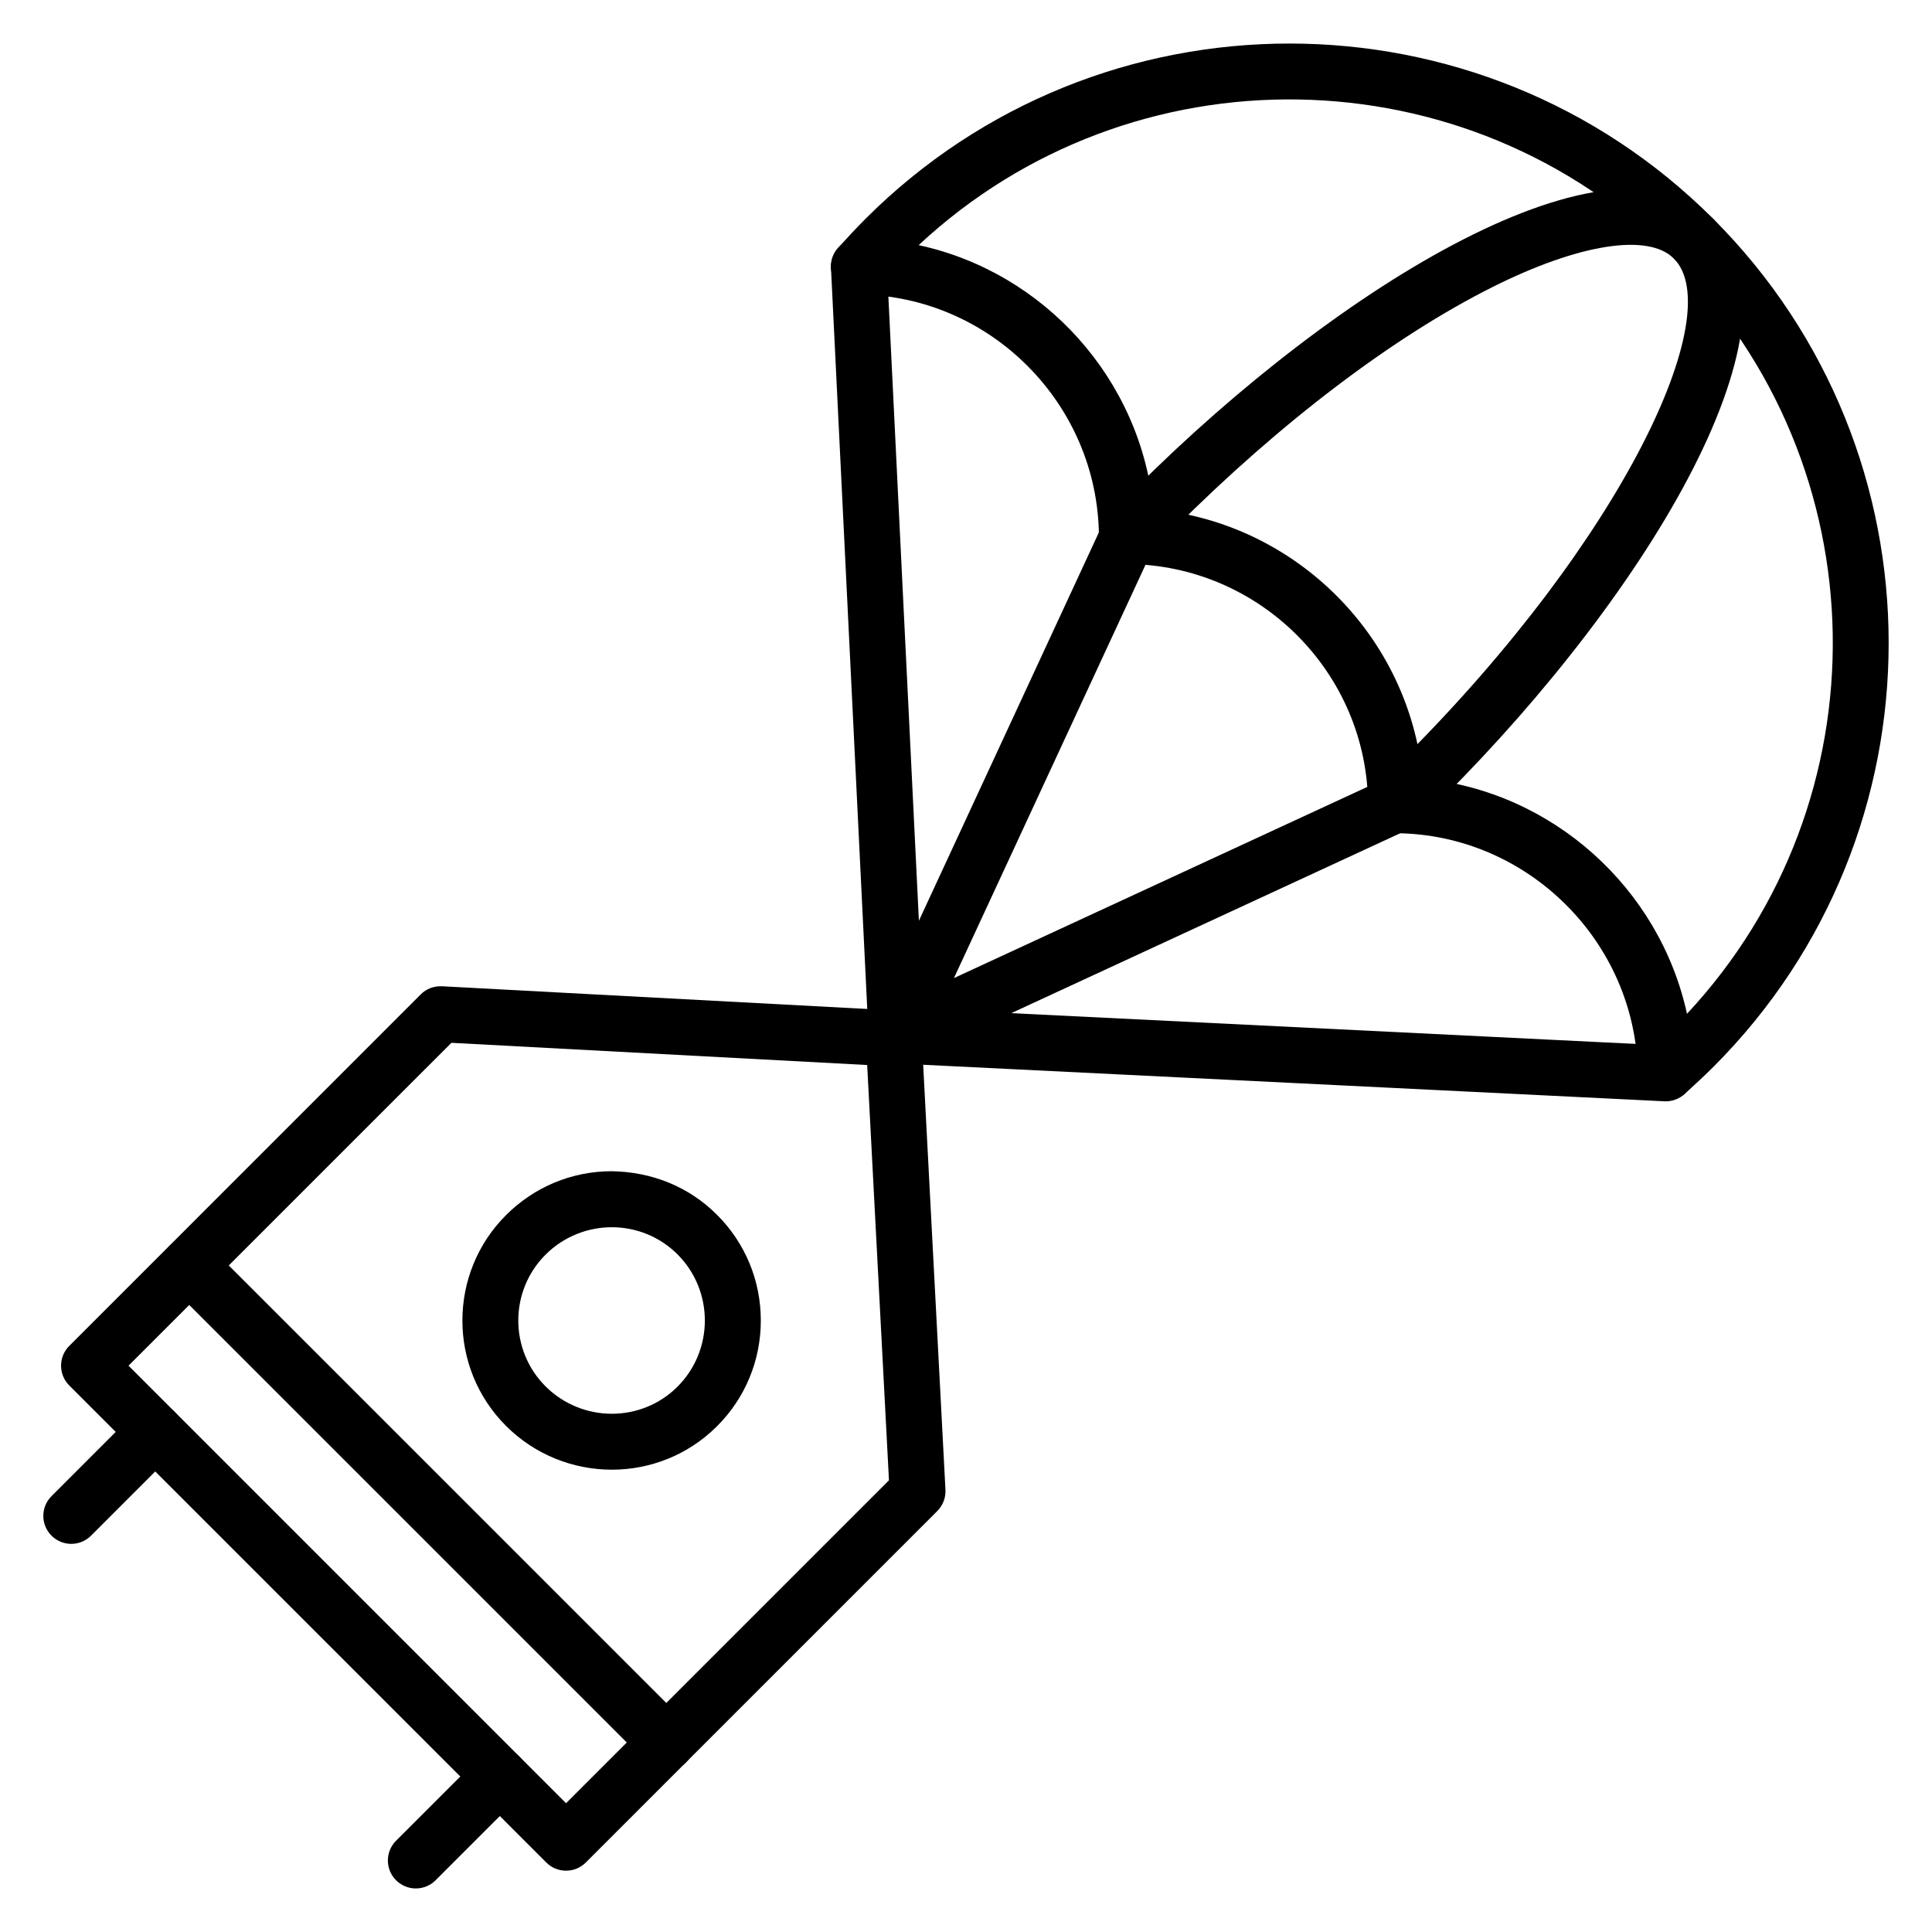
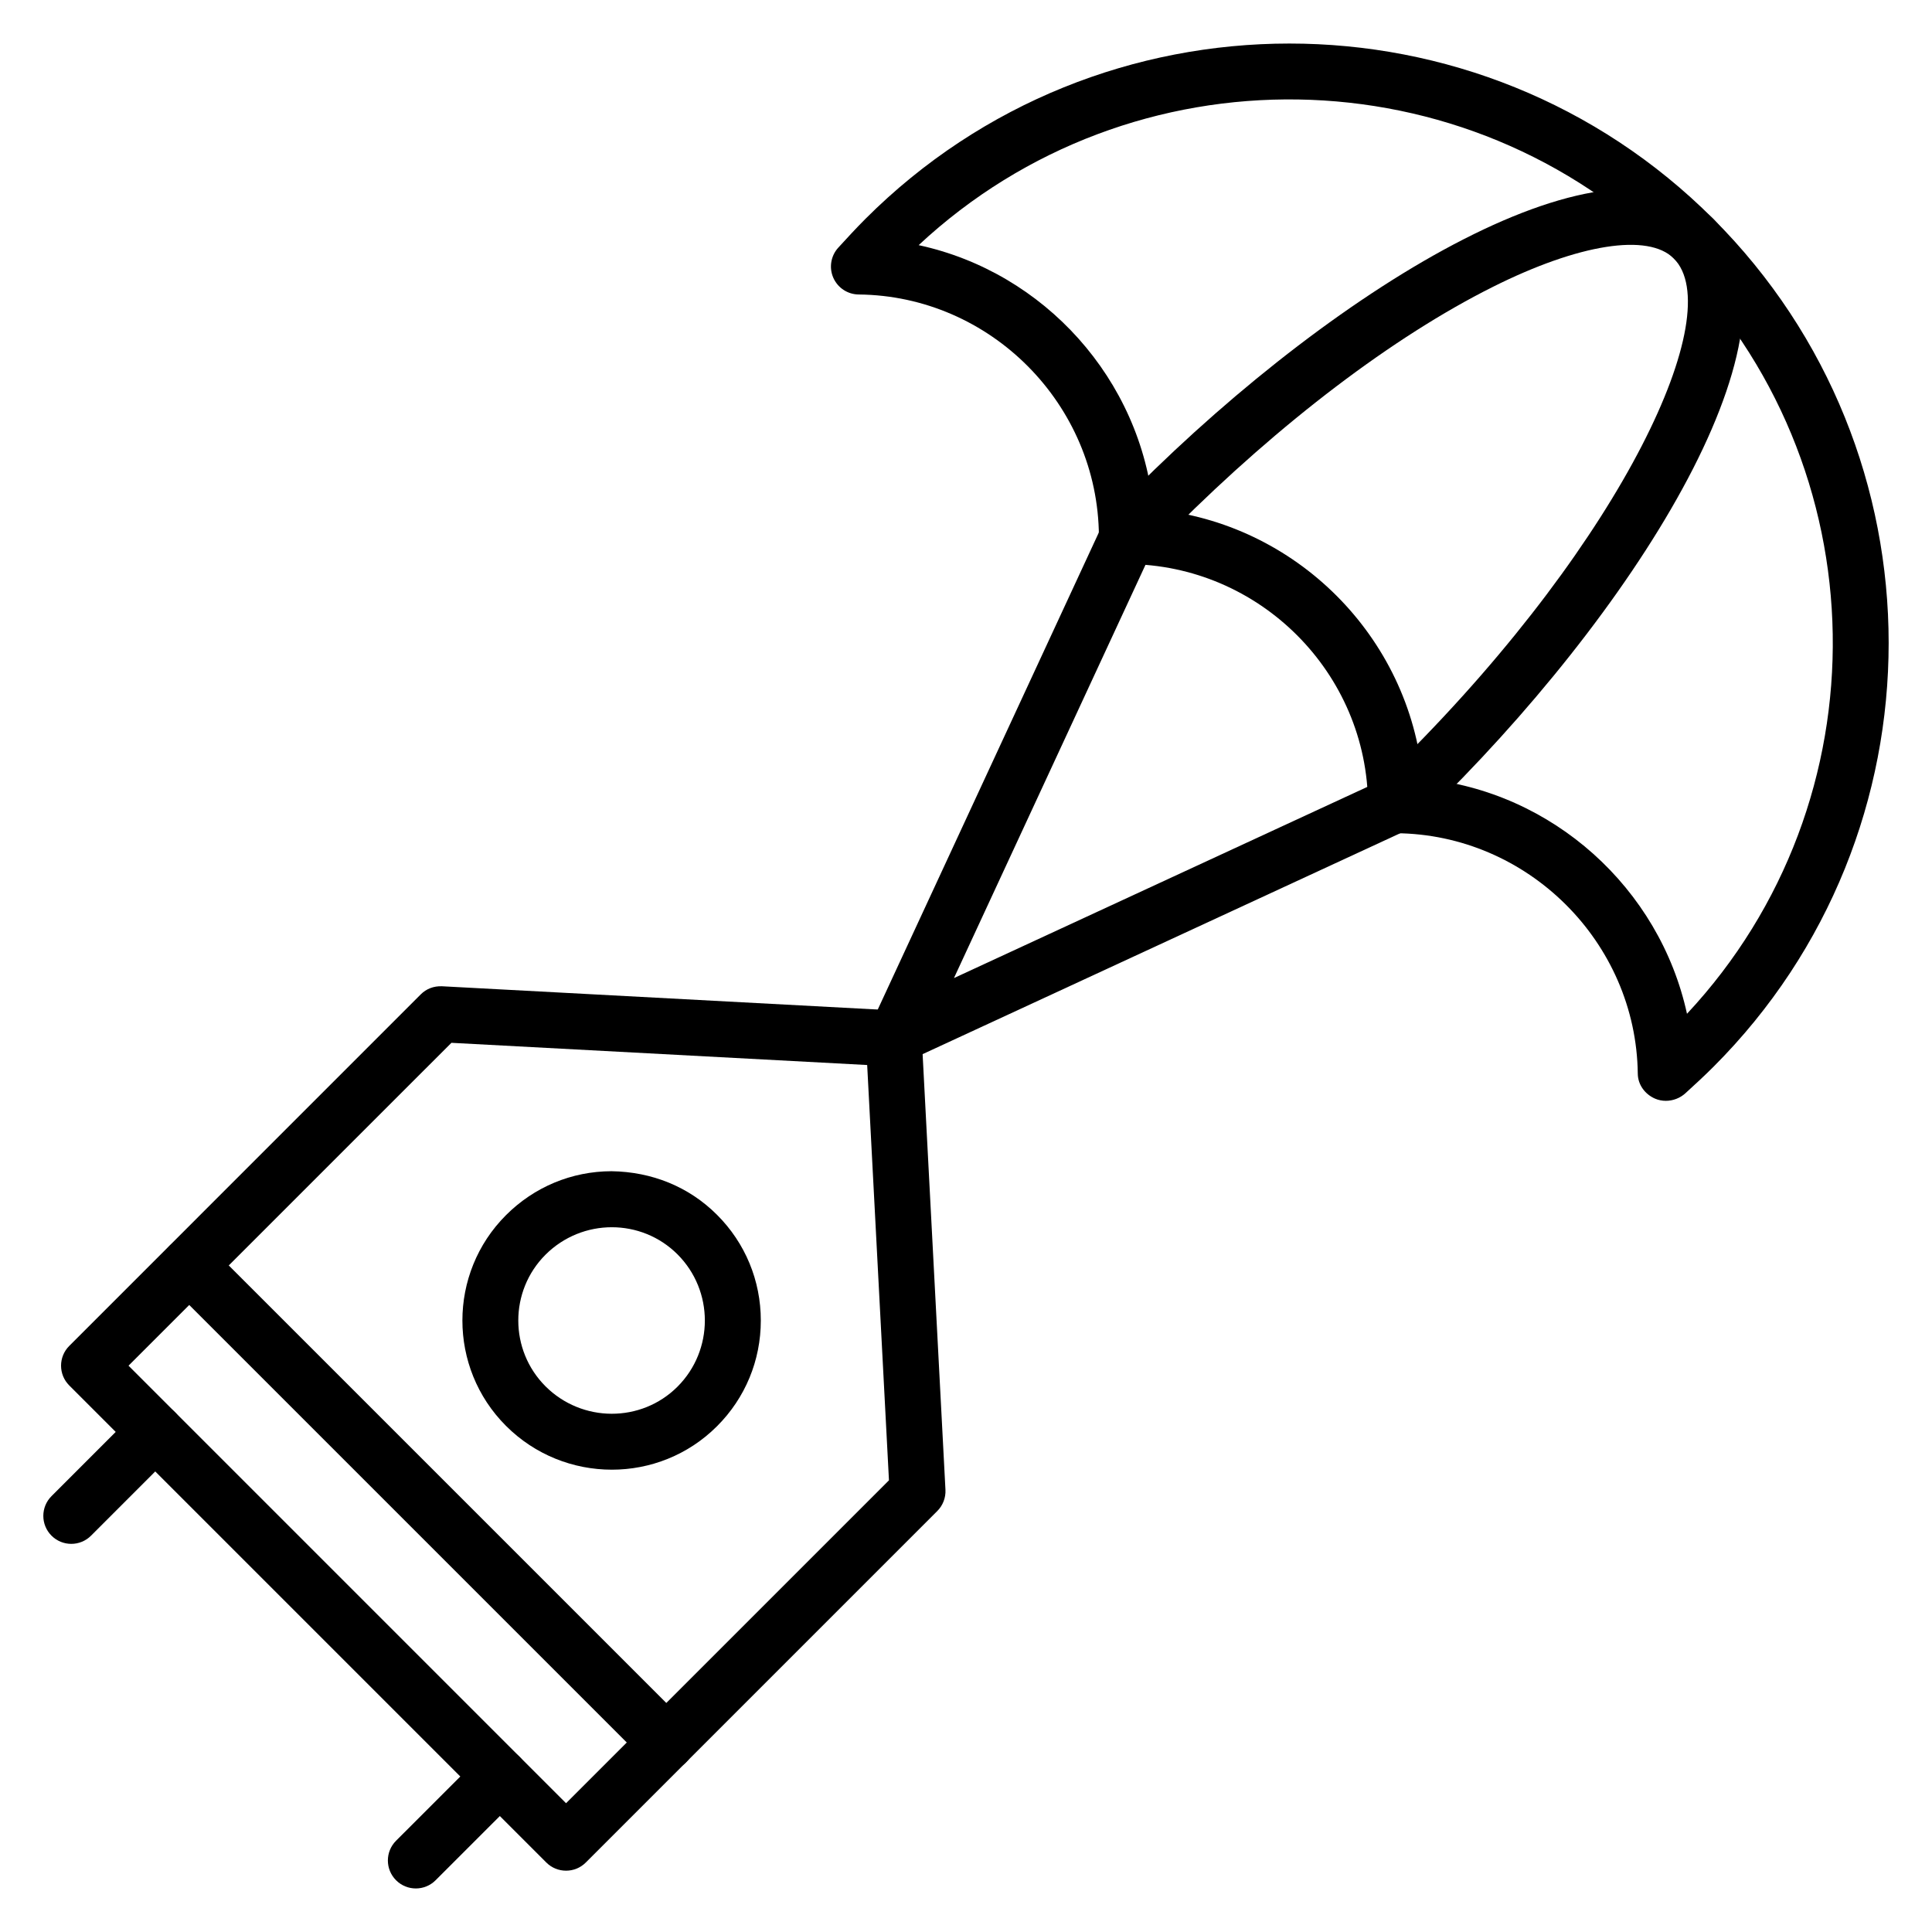
<svg xmlns="http://www.w3.org/2000/svg" fill="#000000" width="800px" height="800px" version="1.1" viewBox="144 144 512 512">
  <g>
    <path d="m294.01 639.75c-1.895 0-3.793-0.723-5.238-2.172l-126.42-126.42c-2.894-2.894-2.894-7.582 0-10.477l93.141-93.148c1.484-1.492 3.43-2.242 5.637-2.164l120.13 6.418c3.785 0.203 6.801 3.227 7.004 7.012l6.293 120.01c0.109 2.098-0.68 4.144-2.164 5.629l-93.141 93.141c-1.445 1.449-3.34 2.172-5.238 2.172zm-115.95-133.83 115.95 115.95 85.574-85.57-5.773-110.06-110.18-5.883z" />
-     <path d="m585.42 435.86c-0.121 0-0.246 0-0.367-0.008l-203.82-10.043c-3.805-0.188-6.852-3.234-7.039-7.039l-9.973-203.75c-0.195-4.09 2.953-7.562 7.039-7.762 3.981-0.219 7.562 2.953 7.762 7.039l9.637 197.05 197.11 9.711c4.09 0.203 7.242 3.684 7.039 7.762-0.191 3.965-3.469 7.047-7.391 7.047z" />
    <path d="m306.14 533.48c-10.152 0-20.309-3.871-28.051-11.613-15.398-15.398-15.398-40.438 0-55.836 7.481-7.481 17.406-11.621 27.949-11.648 10.68 0.152 20.504 4.074 27.98 11.555 7.488 7.481 11.605 17.43 11.605 28.016 0 10.578-4.117 20.527-11.605 28.008-7.68 7.68-17.781 11.52-27.879 11.52zm0-64.25c-6.352 0-12.719 2.43-17.574 7.277-9.617 9.617-9.617 25.266 0 34.883 9.672 9.652 25.359 9.703 34.977 0.094 9.668-9.668 9.668-25.402 0-35.07-4.793-4.789-11.094-7.184-17.402-7.184z" />
    <path d="m320.59 613.2c-1.895 0-3.793-0.723-5.238-2.172l-126.41-126.4c-2.894-2.894-2.894-7.582 0-10.477 2.894-2.894 7.582-2.894 10.477 0l126.41 126.4c2.894 2.894 2.894 7.582 0 10.477-1.449 1.445-3.344 2.168-5.238 2.168z" />
    <path d="m585.46 435.73c-0.969 0-1.938-0.188-2.852-0.578-2.676-1.164-4.543-3.684-4.578-6.606-0.426-34.902-29.195-63.496-64.125-63.734-4.066-0.027-7.344-3.32-7.359-7.387-0.094-35.113-28.781-63.793-63.945-63.945-4.066-0.016-7.359-3.305-7.379-7.367-0.195-34.988-28.754-63.734-63.672-64.07-2.922-0.027-5.551-1.773-6.723-4.449-1.164-2.676-0.652-5.797 1.316-7.953 2.328-2.547 4.66-5.086 7.199-7.633 61.949-61.949 162.75-61.965 224.68-0.016 61.969 61.977 61.992 162.79 0.051 224.73-2.469 2.469-4.934 4.727-7.402 6.981-1.422 1.312-3.316 2.027-5.215 2.027zm-64.43-85.375c34.453 3.32 62.801 29.07 70.039 62.309 52.672-56.406 51.492-145.18-3.516-200.2-54.965-54.965-143.68-56.133-200.1-3.496 33.246 7.176 58.961 35.52 62.23 70.023 37.695 3.519 67.883 33.707 71.348 71.359z" />
    <path d="m381.6 425.81c-1.926 0-3.82-0.754-5.238-2.172-2.199-2.199-2.793-5.535-1.484-8.355l61.371-132.42c0.348-0.754 0.824-1.441 1.402-2.039 2.344-2.426 4.695-4.84 7.191-7.336 54.469-54.469 126.69-97.996 153.2-71.473 26.555 26.555-16.996 98.762-71.449 153.22-2.496 2.496-4.914 4.848-7.336 7.191-0.602 0.578-1.297 1.055-2.047 1.402l-132.5 61.289c-0.996 0.469-2.055 0.691-3.109 0.691zm67.562-135.57-52.355 112.96 113.04-52.281c2.07-2.012 4.144-4.031 6.273-6.156 58.297-58.301 85.797-117.91 71.449-132.27-6.773-6.766-25.164-3.887-48.027 7.574-26.266 13.152-56.168 35.852-84.219 63.895-2.129 2.125-4.156 4.203-6.16 6.273z" />
    <path d="m162.89 553.14c-1.895 0-3.793-0.723-5.238-2.172-2.894-2.894-2.894-7.582 0-10.477l22.234-22.242c2.894-2.894 7.582-2.894 10.477 0s2.894 7.582 0 10.477l-22.234 22.242c-1.445 1.445-3.344 2.172-5.238 2.172z" />
    <path d="m254.2 644.46c-1.895 0-3.793-0.723-5.238-2.172-2.894-2.894-2.894-7.582 0-10.477l22.242-22.234c2.894-2.894 7.582-2.894 10.477 0 2.894 2.894 2.894 7.582 0 10.477l-22.242 22.234c-1.445 1.449-3.34 2.172-5.238 2.172z" />
  </g>
</svg>